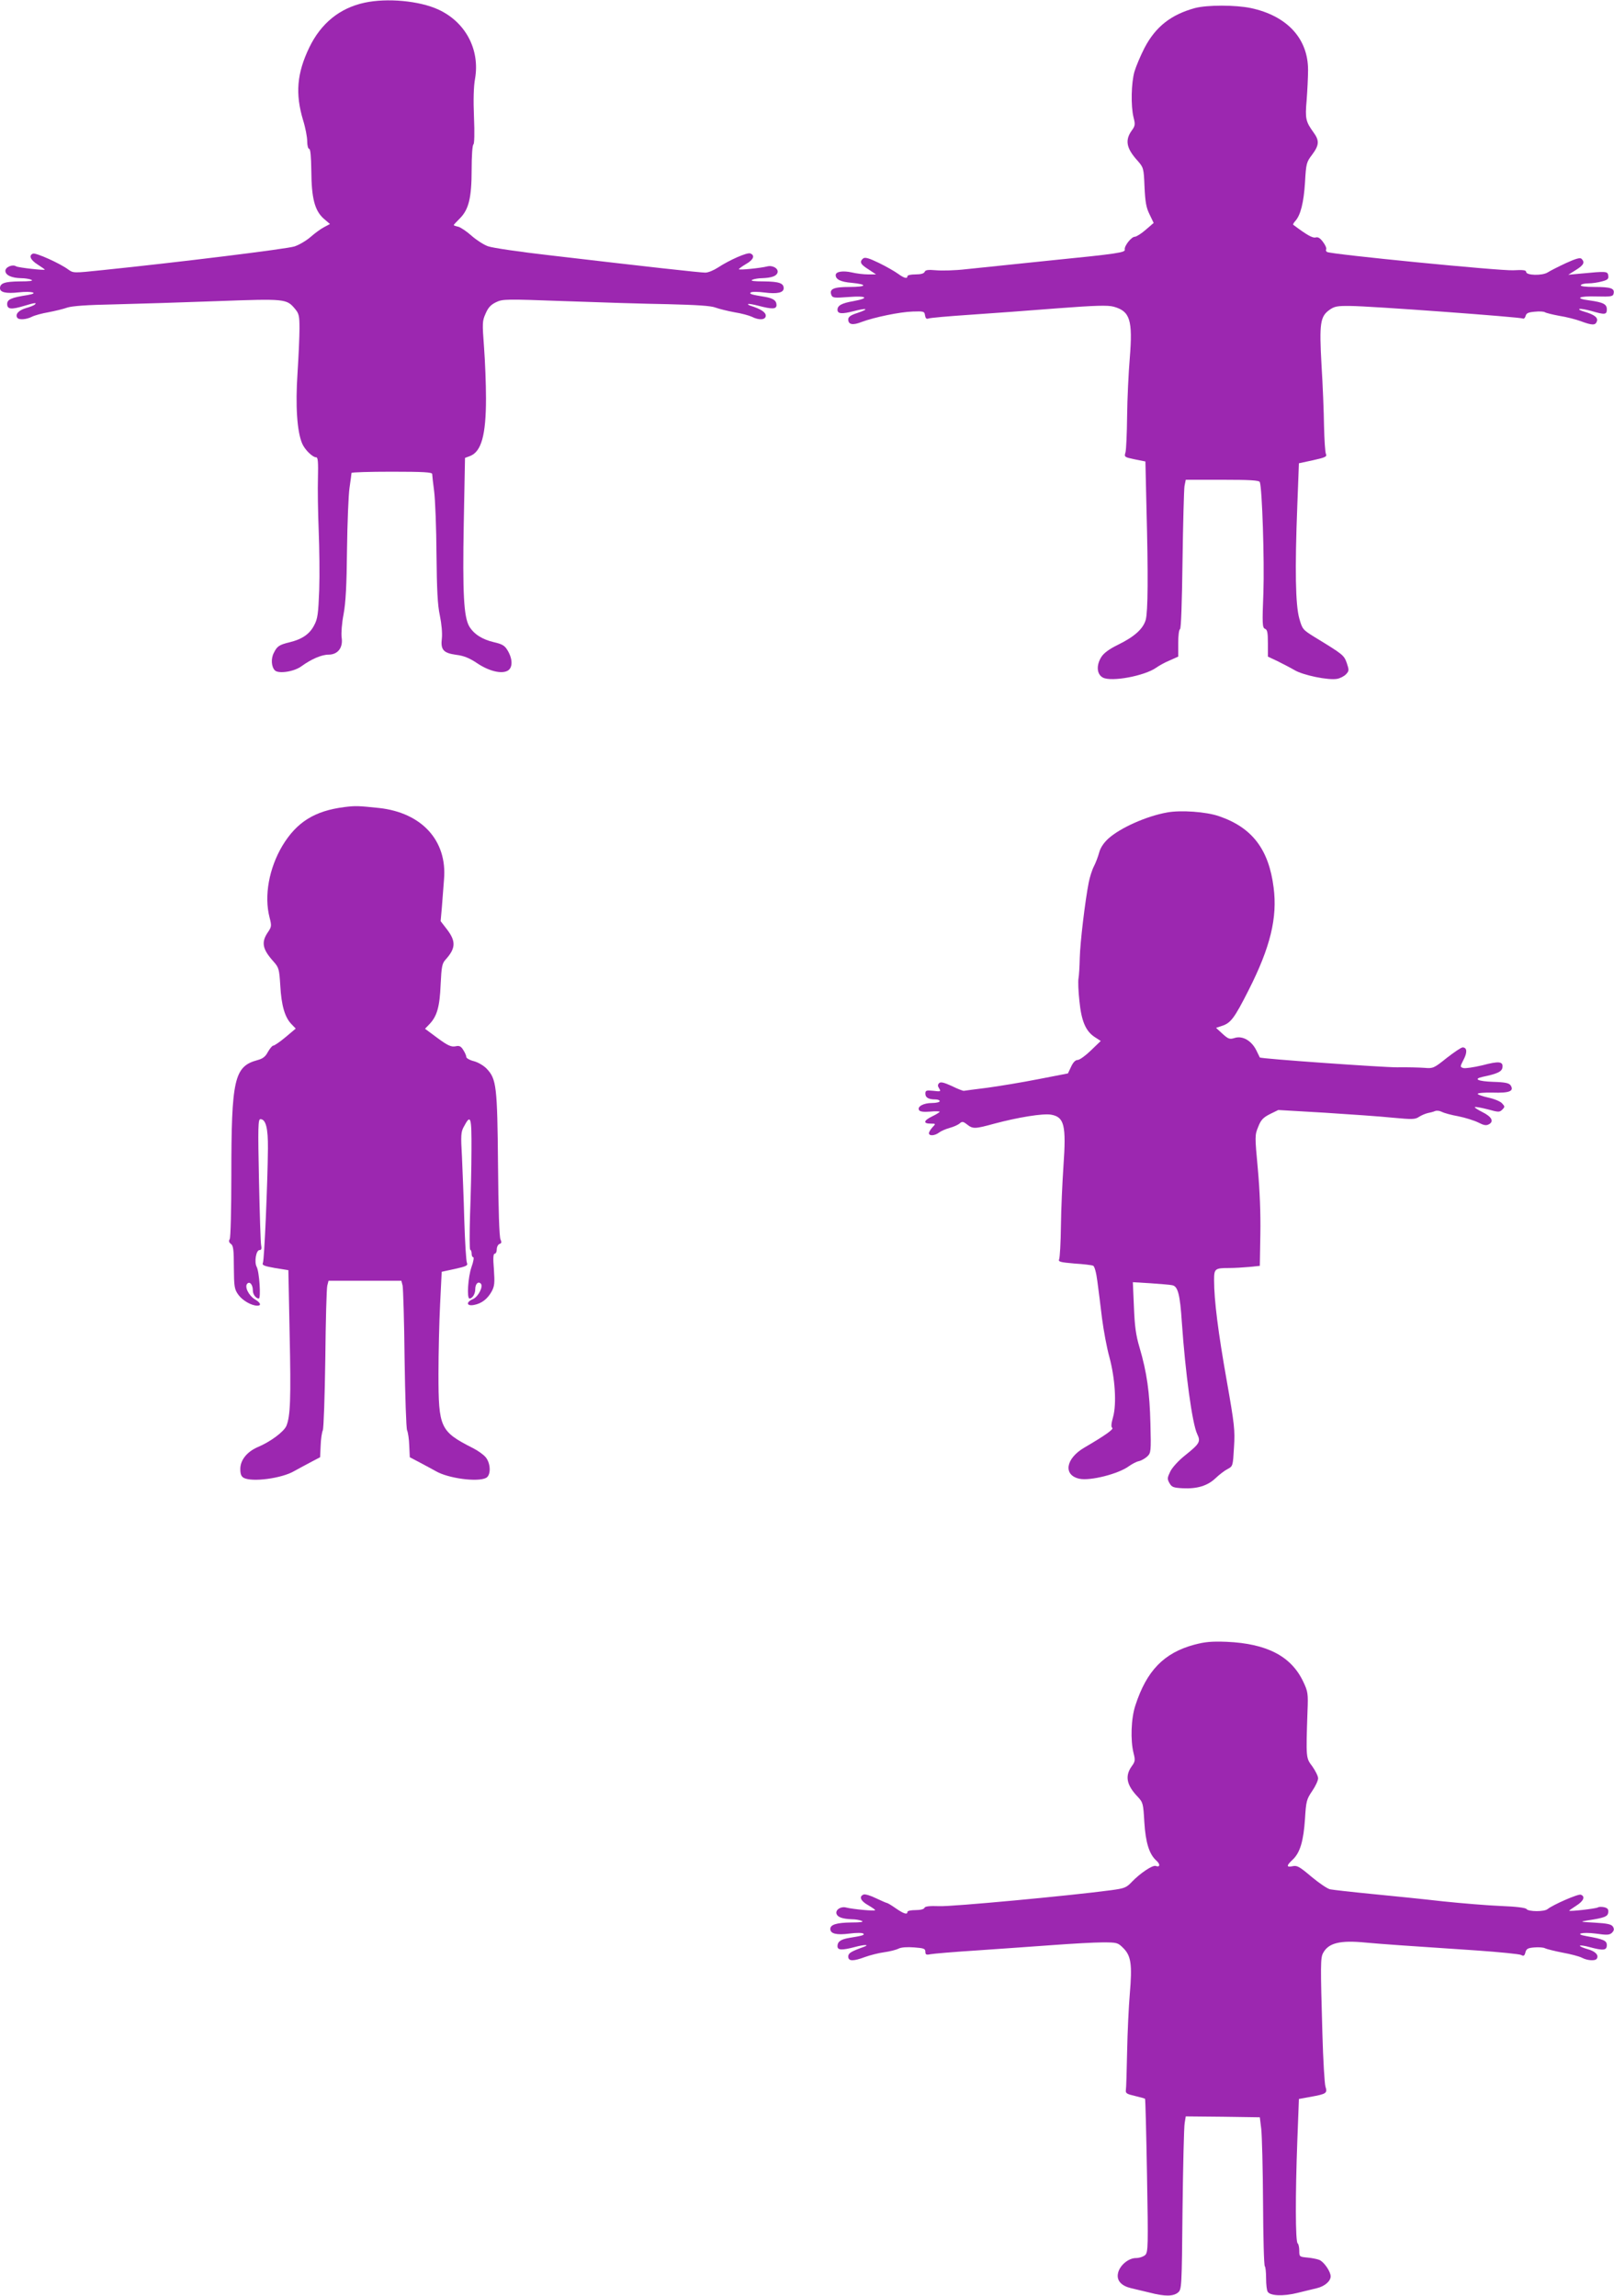
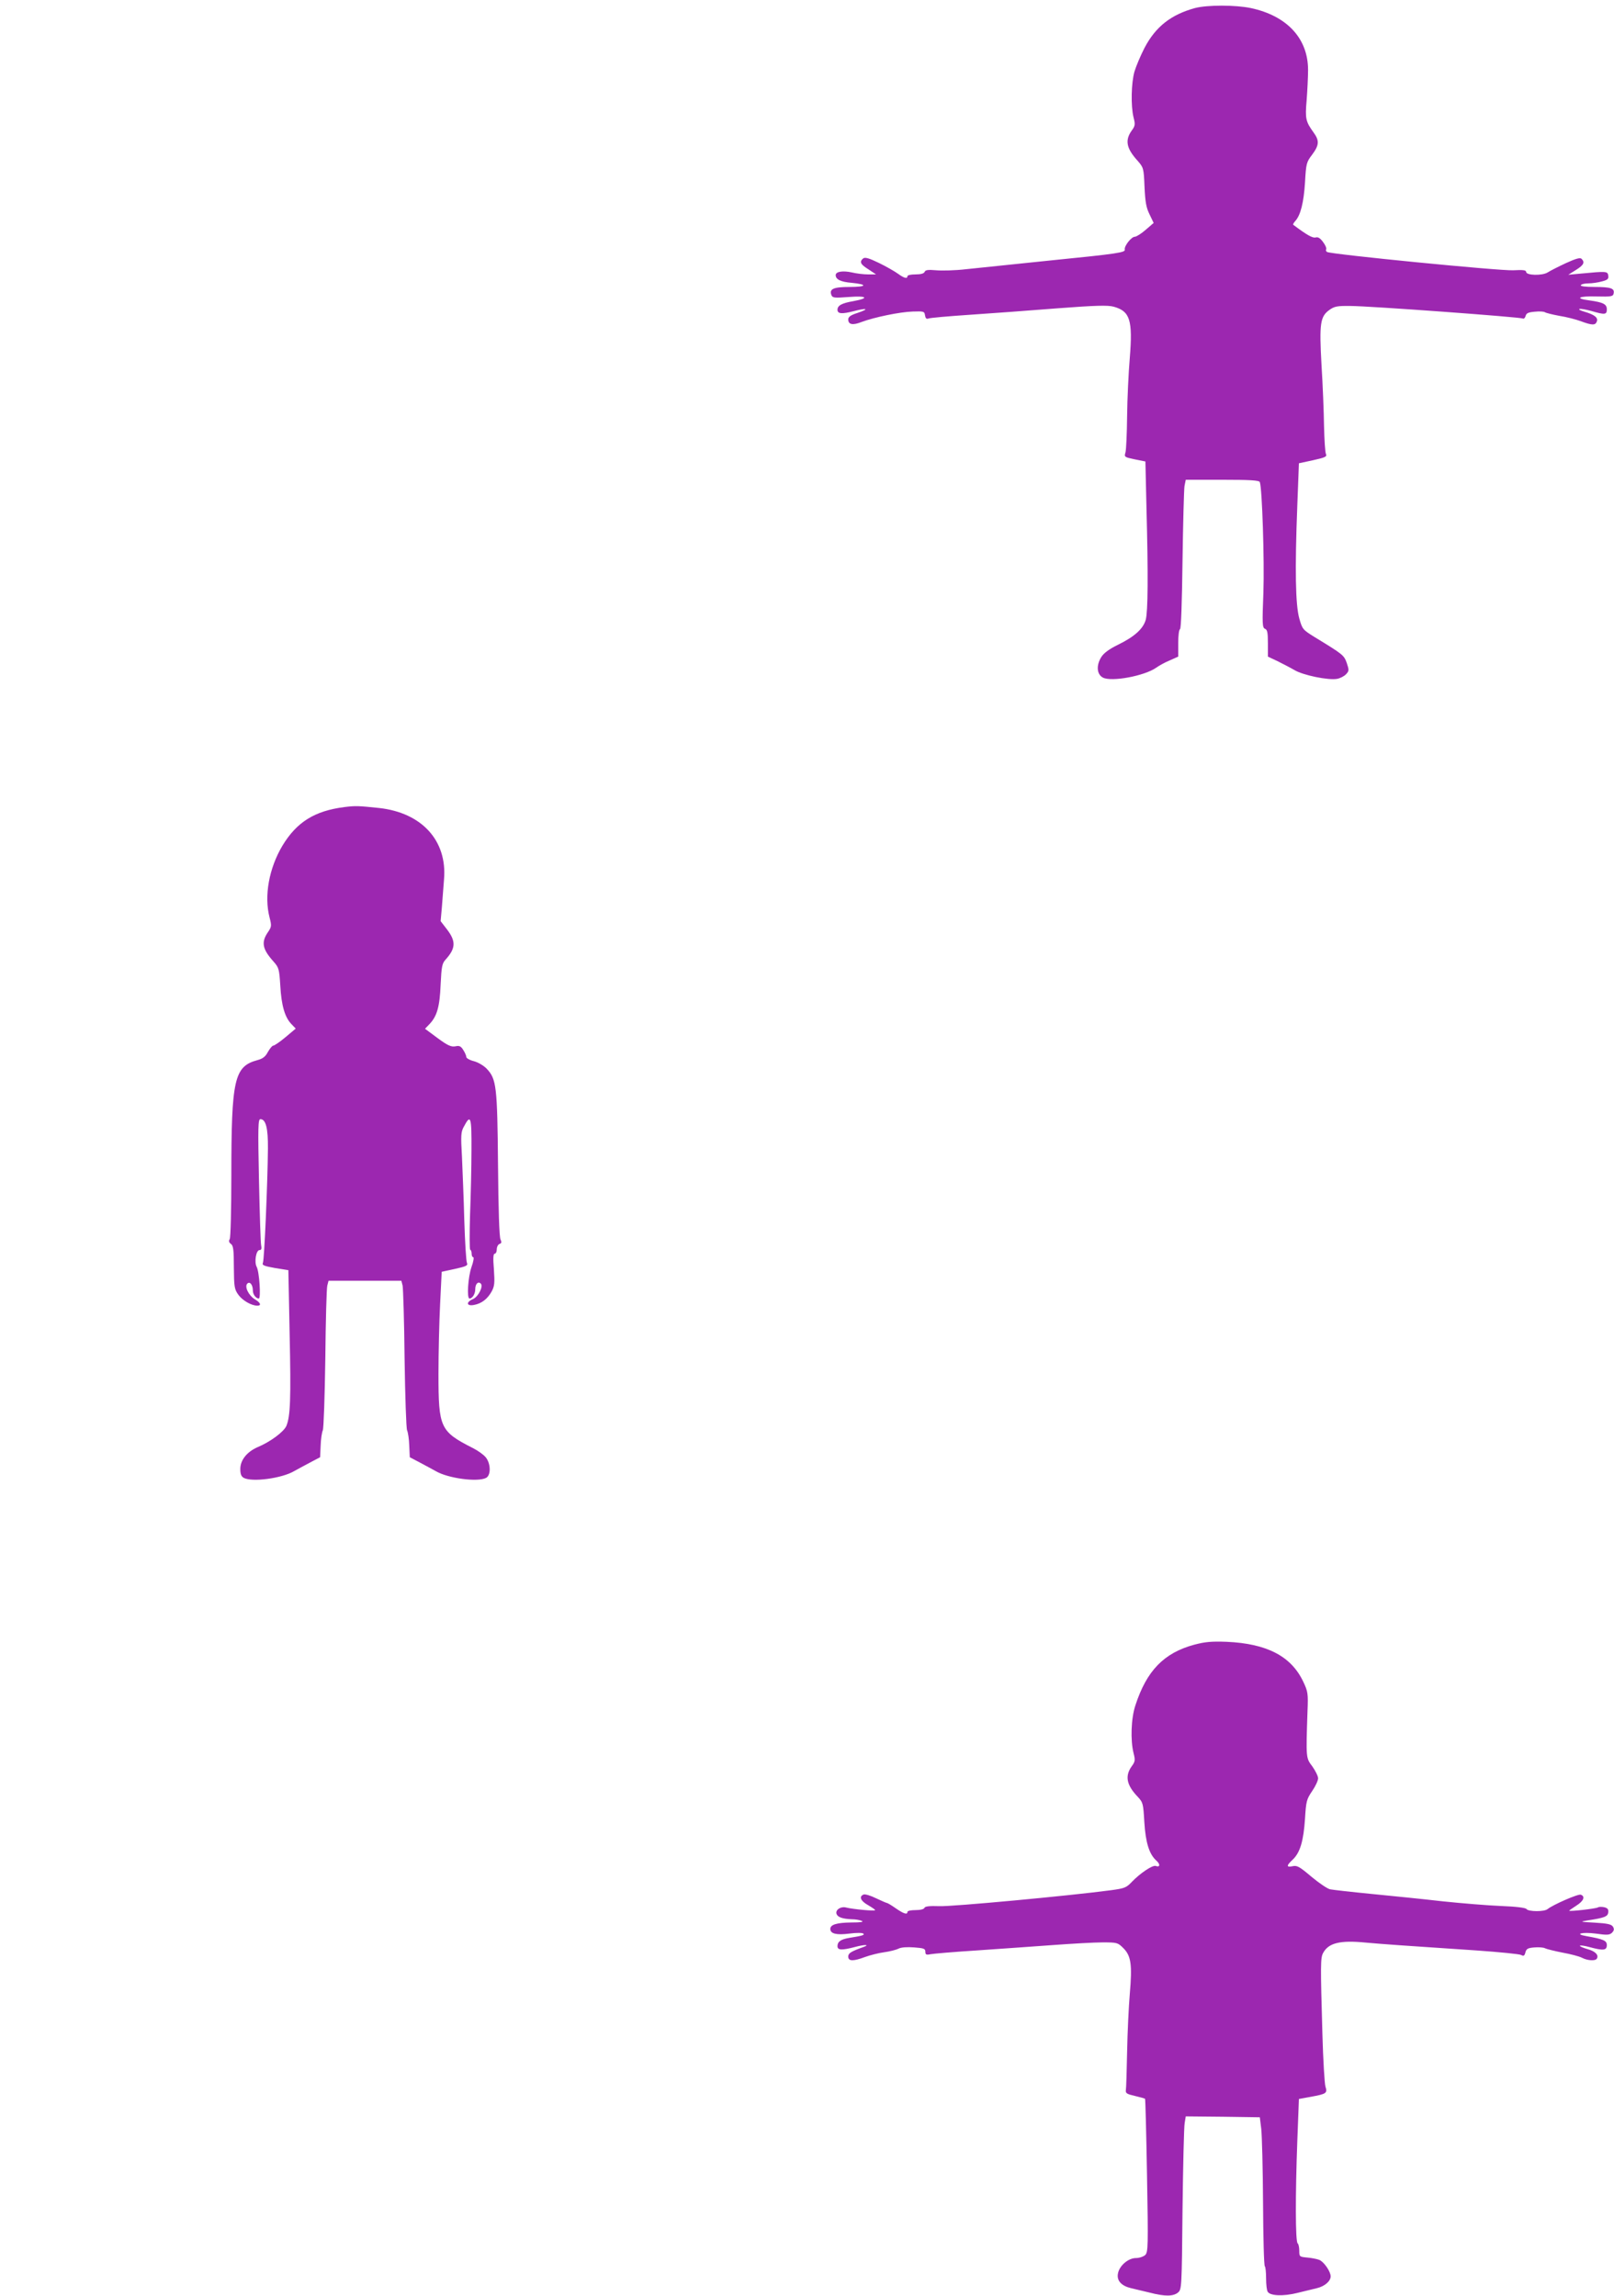
<svg xmlns="http://www.w3.org/2000/svg" version="1.0" width="900pt" height="1280pt" viewBox="0 0 900 1280" preserveAspectRatio="xMidYMid meet">
  <g transform="translate(0,1280) scale(0.1,-0.1)" fill="#9c27b0" stroke="none">
-     <path d="M2033 12785 c-139 -30 -243 -115 -308 -249 -70 -145 -79 -259 -35 -406 13 -41 23 -94 23 -117 0 -24 5 -43 11 -43 7 0 11 -42 12 -123 1 -153 19 -221 69 -266 l35 -30 -32 -17 c-18 -9 -52 -34 -76 -55 -24 -21 -65 -45 -90 -53 -42 -14 -652 -89 -1070 -132 -162 -17 -163 -17 -191 3 -45 34 -181 95 -197 89 -25 -10 -15 -35 26 -61 22 -14 40 -27 40 -28 0 -6 -149 11 -160 18 -20 13 -60 -4 -60 -25 0 -24 34 -40 88 -41 20 0 46 -4 57 -9 13 -6 -8 -9 -66 -9 -83 -1 -109 -10 -109 -38 0 -23 34 -31 105 -23 74 8 115 -4 49 -15 -90 -14 -114 -24 -114 -50 0 -30 23 -32 96 -10 56 17 72 19 58 7 -5 -5 -28 -14 -50 -20 -40 -12 -60 -34 -48 -53 8 -14 51 -11 82 5 16 8 57 19 92 25 36 7 83 18 105 26 28 9 109 15 265 18 124 3 381 11 571 18 381 14 387 13 434 -43 22 -26 25 -39 25 -110 0 -44 -5 -156 -11 -249 -12 -180 -3 -324 26 -392 15 -35 58 -77 79 -77 9 0 11 -31 9 -112 -2 -62 0 -194 4 -293 4 -99 6 -250 3 -335 -5 -133 -9 -161 -28 -196 -25 -49 -67 -78 -137 -95 -58 -14 -70 -22 -88 -59 -17 -32 -14 -78 6 -98 21 -20 108 -7 149 24 54 39 111 64 150 64 52 0 82 39 73 96 -3 23 1 79 11 130 12 66 17 159 19 359 2 149 8 304 14 345 6 41 11 78 11 83 0 4 101 7 225 7 176 0 225 -3 225 -13 0 -7 5 -51 11 -97 6 -47 12 -204 13 -350 2 -200 6 -284 19 -343 9 -44 14 -97 11 -125 -8 -65 8 -83 80 -93 42 -5 74 -18 117 -47 64 -43 134 -61 169 -42 30 16 30 66 -1 116 -15 25 -30 33 -73 43 -66 15 -113 45 -139 88 -31 53 -38 183 -31 574 l7 366 27 10 c64 24 90 116 90 322 0 78 -5 207 -11 286 -10 134 -10 145 9 187 14 33 29 49 58 63 37 18 54 18 384 6 190 -7 449 -15 575 -17 161 -4 240 -9 265 -19 19 -7 67 -19 105 -26 39 -6 82 -18 97 -25 41 -21 78 -18 78 6 0 19 -27 37 -84 55 -10 3 -17 7 -14 10 2 2 28 -2 58 -10 76 -20 100 -19 100 4 0 25 -18 38 -65 46 -74 12 -88 16 -79 24 5 5 40 5 78 0 70 -9 106 -1 106 24 0 28 -26 37 -109 38 -58 0 -79 3 -66 9 11 5 36 9 55 9 51 2 78 11 85 29 9 23 -24 44 -55 37 -39 -10 -160 -22 -160 -16 0 3 18 16 40 29 41 23 52 48 24 59 -18 7 -117 -37 -181 -79 -23 -15 -54 -28 -70 -28 -29 0 -326 33 -863 96 -168 19 -325 42 -349 51 -23 8 -65 35 -92 59 -27 24 -61 47 -74 50 -14 3 -25 7 -25 9 0 2 15 18 34 37 50 50 66 115 66 274 0 74 4 135 10 139 5 3 7 63 3 153 -4 93 -2 171 6 213 28 163 -53 316 -205 386 -107 49 -286 65 -411 38z" />
    <path d="M6663 12755 c-134 -37 -219 -104 -281 -222 -22 -43 -47 -102 -56 -132 -18 -63 -21 -192 -5 -256 10 -39 9 -47 -11 -74 -38 -54 -29 -99 35 -169 31 -36 33 -40 37 -143 4 -84 9 -116 28 -154 l23 -48 -44 -38 c-24 -21 -52 -39 -61 -39 -19 0 -60 -52 -56 -71 4 -17 -32 -23 -432 -63 -190 -20 -394 -41 -453 -47 -59 -7 -134 -9 -167 -6 -45 4 -60 2 -64 -9 -4 -9 -21 -14 -51 -14 -25 0 -45 -4 -45 -10 0 -16 -19 -11 -53 14 -18 13 -65 40 -106 60 -56 27 -77 33 -88 25 -22 -19 -15 -33 30 -61 l42 -28 -45 0 c-25 0 -65 5 -90 11 -50 11 -90 5 -90 -15 0 -24 28 -38 90 -43 91 -9 83 -23 -13 -23 -89 0 -114 -11 -101 -45 6 -16 17 -17 96 -11 102 8 119 -6 27 -23 -64 -11 -89 -24 -89 -48 0 -23 24 -25 90 -8 76 20 90 13 21 -10 -38 -12 -51 -22 -51 -36 0 -29 25 -34 75 -14 70 26 213 56 285 58 61 2 65 1 68 -21 3 -17 8 -22 19 -18 9 4 113 13 232 21 119 8 338 24 488 36 211 16 281 18 313 9 91 -25 107 -74 90 -285 -7 -82 -14 -229 -15 -325 -1 -96 -5 -187 -9 -202 -8 -26 -6 -27 51 -39 l60 -12 6 -261 c10 -377 8 -575 -4 -621 -14 -51 -63 -95 -155 -140 -51 -25 -80 -47 -94 -70 -28 -46 -24 -95 10 -113 48 -25 231 9 297 55 15 11 49 30 76 41 l47 21 0 75 c0 41 4 76 10 78 6 2 11 148 14 383 3 209 8 396 11 415 l7 35 204 0 c155 0 205 -3 209 -13 13 -34 26 -437 20 -614 -7 -177 -6 -198 9 -204 13 -5 16 -21 16 -81 l0 -74 53 -25 c28 -14 71 -36 95 -50 48 -29 190 -58 238 -49 17 3 40 15 50 26 17 18 17 23 4 62 -16 44 -19 47 -178 144 -68 42 -70 45 -87 105 -21 75 -25 269 -11 629 l9 236 79 17 c68 15 78 20 72 34 -5 9 -9 80 -11 157 -1 77 -7 230 -14 340 -13 233 -7 270 44 307 28 20 44 23 117 22 106 0 949 -62 962 -70 5 -3 12 3 15 14 4 16 15 21 51 24 26 3 52 1 57 -3 6 -4 42 -13 80 -20 39 -6 93 -20 120 -30 62 -23 81 -24 89 -2 9 22 -14 39 -69 55 -22 6 -34 13 -28 15 7 3 37 -3 67 -11 75 -22 86 -21 86 9 0 29 -19 39 -97 50 -85 11 -61 25 39 22 83 -2 93 0 96 17 6 28 -15 36 -106 36 -53 0 -81 4 -77 10 3 6 23 10 43 10 20 0 54 5 75 11 31 8 38 14 35 32 -3 25 -11 25 -148 12 l-75 -7 43 27 c43 27 51 42 31 62 -8 8 -32 1 -87 -24 -43 -20 -88 -43 -102 -52 -30 -19 -120 -17 -120 3 0 10 -18 12 -72 9 -72 -4 -1017 89 -1038 102 -6 4 -8 10 -5 15 3 5 -4 23 -17 40 -16 22 -28 30 -42 26 -17 -4 -48 13 -125 71 -2 2 3 11 12 21 29 32 47 102 54 215 6 106 8 113 40 155 39 52 41 78 8 123 -44 61 -48 77 -39 179 4 52 8 129 8 170 0 176 -118 302 -319 345 -87 18 -243 18 -312 0z" />
    <path d="M1920 8300 c-165 -21 -265 -83 -345 -215 -75 -126 -103 -280 -72 -400 12 -47 12 -52 -10 -84 -37 -55 -30 -93 32 -162 30 -34 32 -41 38 -135 6 -109 25 -176 62 -214 l24 -25 -57 -48 c-31 -26 -62 -47 -68 -47 -6 0 -19 -16 -30 -35 -14 -27 -29 -38 -59 -46 -129 -35 -145 -106 -145 -644 0 -187 -4 -346 -9 -354 -7 -10 -4 -19 7 -27 13 -9 16 -33 16 -130 1 -109 3 -122 25 -153 23 -32 73 -61 106 -61 24 0 18 17 -13 35 -35 21 -60 71 -43 88 14 14 31 -6 31 -39 0 -21 17 -44 33 -44 13 0 3 151 -12 177 -14 27 -3 93 16 93 11 0 13 8 9 28 -3 15 -8 179 -12 365 -6 293 -5 337 8 337 30 0 43 -49 42 -164 -2 -196 -20 -620 -28 -637 -6 -13 5 -18 67 -29 l75 -12 7 -355 c8 -365 4 -459 -18 -513 -14 -33 -89 -89 -161 -119 -59 -26 -96 -72 -96 -121 0 -29 5 -42 19 -50 47 -25 213 -3 282 38 17 9 56 31 87 47 l57 30 3 65 c1 36 7 74 12 85 5 11 11 191 14 400 2 209 7 392 11 407 l7 27 203 0 203 0 7 -27 c3 -15 9 -198 11 -407 3 -209 9 -389 14 -400 5 -11 11 -49 12 -85 l3 -65 57 -30 c31 -16 70 -38 87 -47 69 -41 235 -63 282 -38 27 15 26 79 -2 114 -12 15 -44 38 -72 52 -183 93 -192 113 -192 414 0 113 4 287 9 387 l9 182 74 16 c63 14 73 19 67 33 -5 10 -11 116 -15 237 -3 121 -10 281 -13 355 -7 120 -6 139 11 169 38 72 43 54 42 -131 0 -95 -4 -258 -8 -363 -3 -104 -3 -191 1 -193 5 -2 8 -12 8 -23 0 -10 4 -19 9 -19 5 0 1 -25 -10 -55 -19 -54 -27 -175 -11 -175 16 0 32 25 32 51 0 30 16 47 31 32 15 -15 -13 -72 -43 -86 -41 -17 -37 -41 5 -33 43 8 76 34 99 76 16 30 17 48 12 123 -5 62 -4 87 5 87 6 0 11 11 11 24 0 13 7 27 15 30 12 4 13 10 6 25 -7 12 -12 169 -14 418 -4 438 -9 477 -63 534 -16 17 -48 36 -71 42 -24 6 -43 17 -43 24 0 8 -8 25 -17 39 -13 21 -22 25 -44 20 -23 -4 -42 4 -99 46 l-70 52 25 26 c42 44 57 97 62 220 5 102 8 118 28 140 56 62 58 101 9 166 l-37 48 7 78 c3 43 9 113 12 156 18 215 -124 371 -363 397 -116 12 -129 13 -193 5z" />
-     <path d="M6508 8270 c-114 -20 -262 -86 -328 -146 -26 -24 -44 -51 -51 -78 -6 -22 -19 -57 -29 -76 -10 -19 -23 -60 -29 -90 -20 -101 -48 -335 -50 -421 -1 -46 -4 -97 -7 -114 -3 -16 -1 -73 5 -126 11 -112 35 -168 85 -201 l34 -22 -55 -53 c-30 -29 -63 -53 -74 -53 -12 0 -25 -13 -36 -37 l-18 -38 -165 -32 c-91 -18 -219 -39 -285 -48 -66 -8 -124 -16 -130 -17 -5 -1 -36 11 -68 27 -44 20 -62 24 -70 16 -9 -9 -9 -16 0 -30 11 -17 8 -18 -33 -13 -39 4 -44 2 -44 -16 0 -22 18 -32 56 -32 13 0 24 -4 24 -10 0 -5 -19 -10 -43 -10 -48 0 -84 -20 -72 -40 5 -8 25 -11 61 -8 30 3 54 2 54 -1 -1 -3 -20 -15 -43 -26 -47 -23 -51 -40 -7 -40 29 0 29 0 9 -21 -10 -11 -19 -26 -19 -32 0 -17 32 -15 56 3 10 8 37 20 59 26 22 6 47 17 56 25 14 12 19 12 42 -6 32 -25 43 -25 152 5 131 35 271 58 316 50 74 -13 85 -59 69 -287 -6 -89 -13 -239 -14 -333 -1 -93 -6 -177 -10 -186 -6 -14 5 -17 85 -24 50 -3 98 -9 104 -12 8 -2 18 -38 24 -86 6 -45 18 -138 26 -207 9 -69 27 -166 41 -216 32 -119 41 -260 21 -334 -11 -38 -12 -57 -5 -61 11 -7 -42 -44 -155 -110 -105 -61 -120 -154 -28 -174 60 -13 218 27 276 70 17 12 41 25 55 28 14 3 35 15 47 26 21 20 22 27 18 183 -4 175 -20 287 -61 426 -20 67 -27 119 -31 225 l-6 138 99 -6 c54 -4 109 -8 121 -11 31 -6 43 -51 53 -204 20 -287 58 -568 86 -626 20 -42 14 -53 -67 -118 -37 -29 -72 -68 -83 -90 -17 -35 -18 -42 -5 -65 13 -23 22 -26 74 -29 81 -4 139 14 183 56 21 20 51 43 67 51 30 16 30 17 36 121 6 97 3 125 -41 375 -47 265 -70 445 -70 557 0 64 4 68 84 68 29 0 80 3 112 6 l59 6 3 177 c2 115 -3 241 -14 363 -17 184 -17 189 2 235 15 39 28 52 65 71 l47 23 258 -15 c143 -9 314 -21 381 -28 108 -10 124 -10 146 5 14 9 36 18 49 21 12 2 31 7 40 11 9 4 26 2 37 -4 11 -6 53 -18 93 -25 40 -8 90 -24 112 -35 29 -15 43 -18 58 -10 30 16 17 42 -35 68 -26 13 -46 26 -43 28 3 3 35 -3 71 -12 61 -17 67 -17 82 -2 15 15 15 18 -1 35 -9 11 -44 25 -76 32 -33 7 -60 17 -60 21 0 5 38 8 84 7 93 -3 120 8 100 40 -9 13 -29 18 -98 20 -85 3 -113 16 -58 28 82 17 107 29 110 52 5 34 -19 37 -113 12 -47 -11 -94 -18 -105 -15 -19 6 -19 7 1 46 22 41 20 69 -5 69 -8 0 -48 -27 -89 -59 -71 -57 -76 -59 -123 -55 -27 2 -96 4 -154 3 -82 0 -765 48 -765 55 0 0 -9 19 -20 41 -27 53 -76 81 -119 68 -29 -9 -36 -7 -69 23 l-36 33 33 11 c49 16 69 42 149 200 121 239 161 403 139 572 -27 213 -120 334 -304 397 -71 25 -214 35 -290 21z" />
    <path d="M6660 3630 c-170 -46 -266 -145 -329 -339 -24 -72 -28 -194 -10 -266 10 -39 9 -47 -11 -74 -38 -54 -28 -104 34 -169 30 -32 31 -38 37 -141 7 -114 27 -179 67 -215 23 -20 21 -39 -3 -30 -17 7 -87 -40 -134 -89 -30 -32 -41 -36 -115 -46 -232 -31 -888 -92 -957 -89 -56 2 -80 -1 -84 -9 -2 -8 -23 -13 -50 -13 -25 0 -45 -4 -45 -10 0 -17 -20 -11 -65 20 -24 17 -46 30 -50 30 -3 0 -30 12 -60 26 -30 15 -61 24 -69 21 -28 -11 -17 -36 24 -59 22 -13 40 -25 40 -28 0 -7 -124 5 -160 14 -31 9 -64 -13 -55 -36 7 -18 34 -27 85 -29 19 0 44 -4 55 -9 14 -6 -5 -9 -58 -9 -82 -1 -117 -12 -117 -36 0 -27 35 -35 106 -26 38 5 73 5 78 0 9 -8 -5 -12 -79 -24 -47 -8 -65 -21 -65 -46 0 -23 24 -24 100 -4 52 14 84 13 44 -1 -69 -25 -84 -34 -84 -53 0 -27 28 -27 95 -2 28 10 75 22 105 26 30 4 66 13 80 20 16 8 48 10 88 7 53 -4 62 -7 62 -24 0 -16 5 -19 28 -14 15 3 131 13 257 21 127 9 318 22 425 30 107 8 233 15 278 15 81 0 85 -1 116 -32 43 -43 50 -91 36 -255 -6 -70 -13 -216 -15 -323 -2 -107 -5 -204 -7 -215 -2 -16 6 -21 50 -31 30 -7 55 -14 57 -16 2 -2 7 -195 11 -429 7 -394 6 -426 -10 -442 -10 -9 -33 -17 -52 -17 -42 0 -92 -42 -100 -86 -8 -40 19 -69 73 -82 21 -5 68 -16 105 -25 85 -22 131 -21 157 1 20 17 21 25 25 462 3 245 8 462 12 483 l6 37 207 -2 206 -3 8 -65 c4 -36 9 -221 10 -412 1 -190 5 -350 10 -354 4 -4 7 -35 7 -68 0 -34 4 -67 9 -74 14 -23 86 -26 163 -7 40 10 90 22 111 27 43 10 77 39 77 66 0 27 -38 82 -64 92 -13 5 -44 11 -68 13 -42 4 -43 5 -43 38 0 19 -4 37 -9 41 -13 9 -13 272 -2 569 l9 236 66 12 c87 16 94 20 82 57 -5 16 -13 148 -17 294 -11 386 -11 424 4 451 30 56 94 72 237 58 101 -9 197 -16 620 -44 127 -9 238 -20 247 -25 14 -8 19 -5 24 14 5 20 13 25 50 28 25 2 52 0 60 -5 8 -4 51 -15 97 -24 45 -8 94 -21 109 -29 31 -16 74 -18 82 -5 13 20 -9 42 -50 53 -24 7 -44 15 -44 19 0 4 24 1 53 -7 78 -21 97 -19 97 11 0 25 -18 33 -114 50 -71 12 -24 24 53 14 63 -9 76 -8 90 5 12 13 13 20 5 34 -9 13 -30 18 -100 22 -86 5 -87 5 -39 13 92 14 110 21 113 44 2 17 -3 24 -22 29 -14 3 -30 3 -36 -1 -11 -7 -160 -24 -160 -18 0 1 18 14 40 28 41 26 51 51 25 61 -14 6 -155 -56 -185 -80 -18 -16 -108 -15 -118 0 -4 7 -59 14 -142 17 -74 3 -220 15 -325 26 -104 12 -282 30 -395 41 -113 11 -218 23 -233 26 -15 3 -62 35 -104 70 -66 56 -80 64 -104 59 -37 -8 -37 3 0 37 41 39 60 105 68 228 6 98 9 108 40 154 18 26 33 58 33 71 0 12 -15 42 -32 66 -36 48 -36 44 -27 309 4 97 2 109 -23 162 -67 143 -202 214 -428 224 -85 3 -119 0 -180 -16z" />
  </g>
</svg>